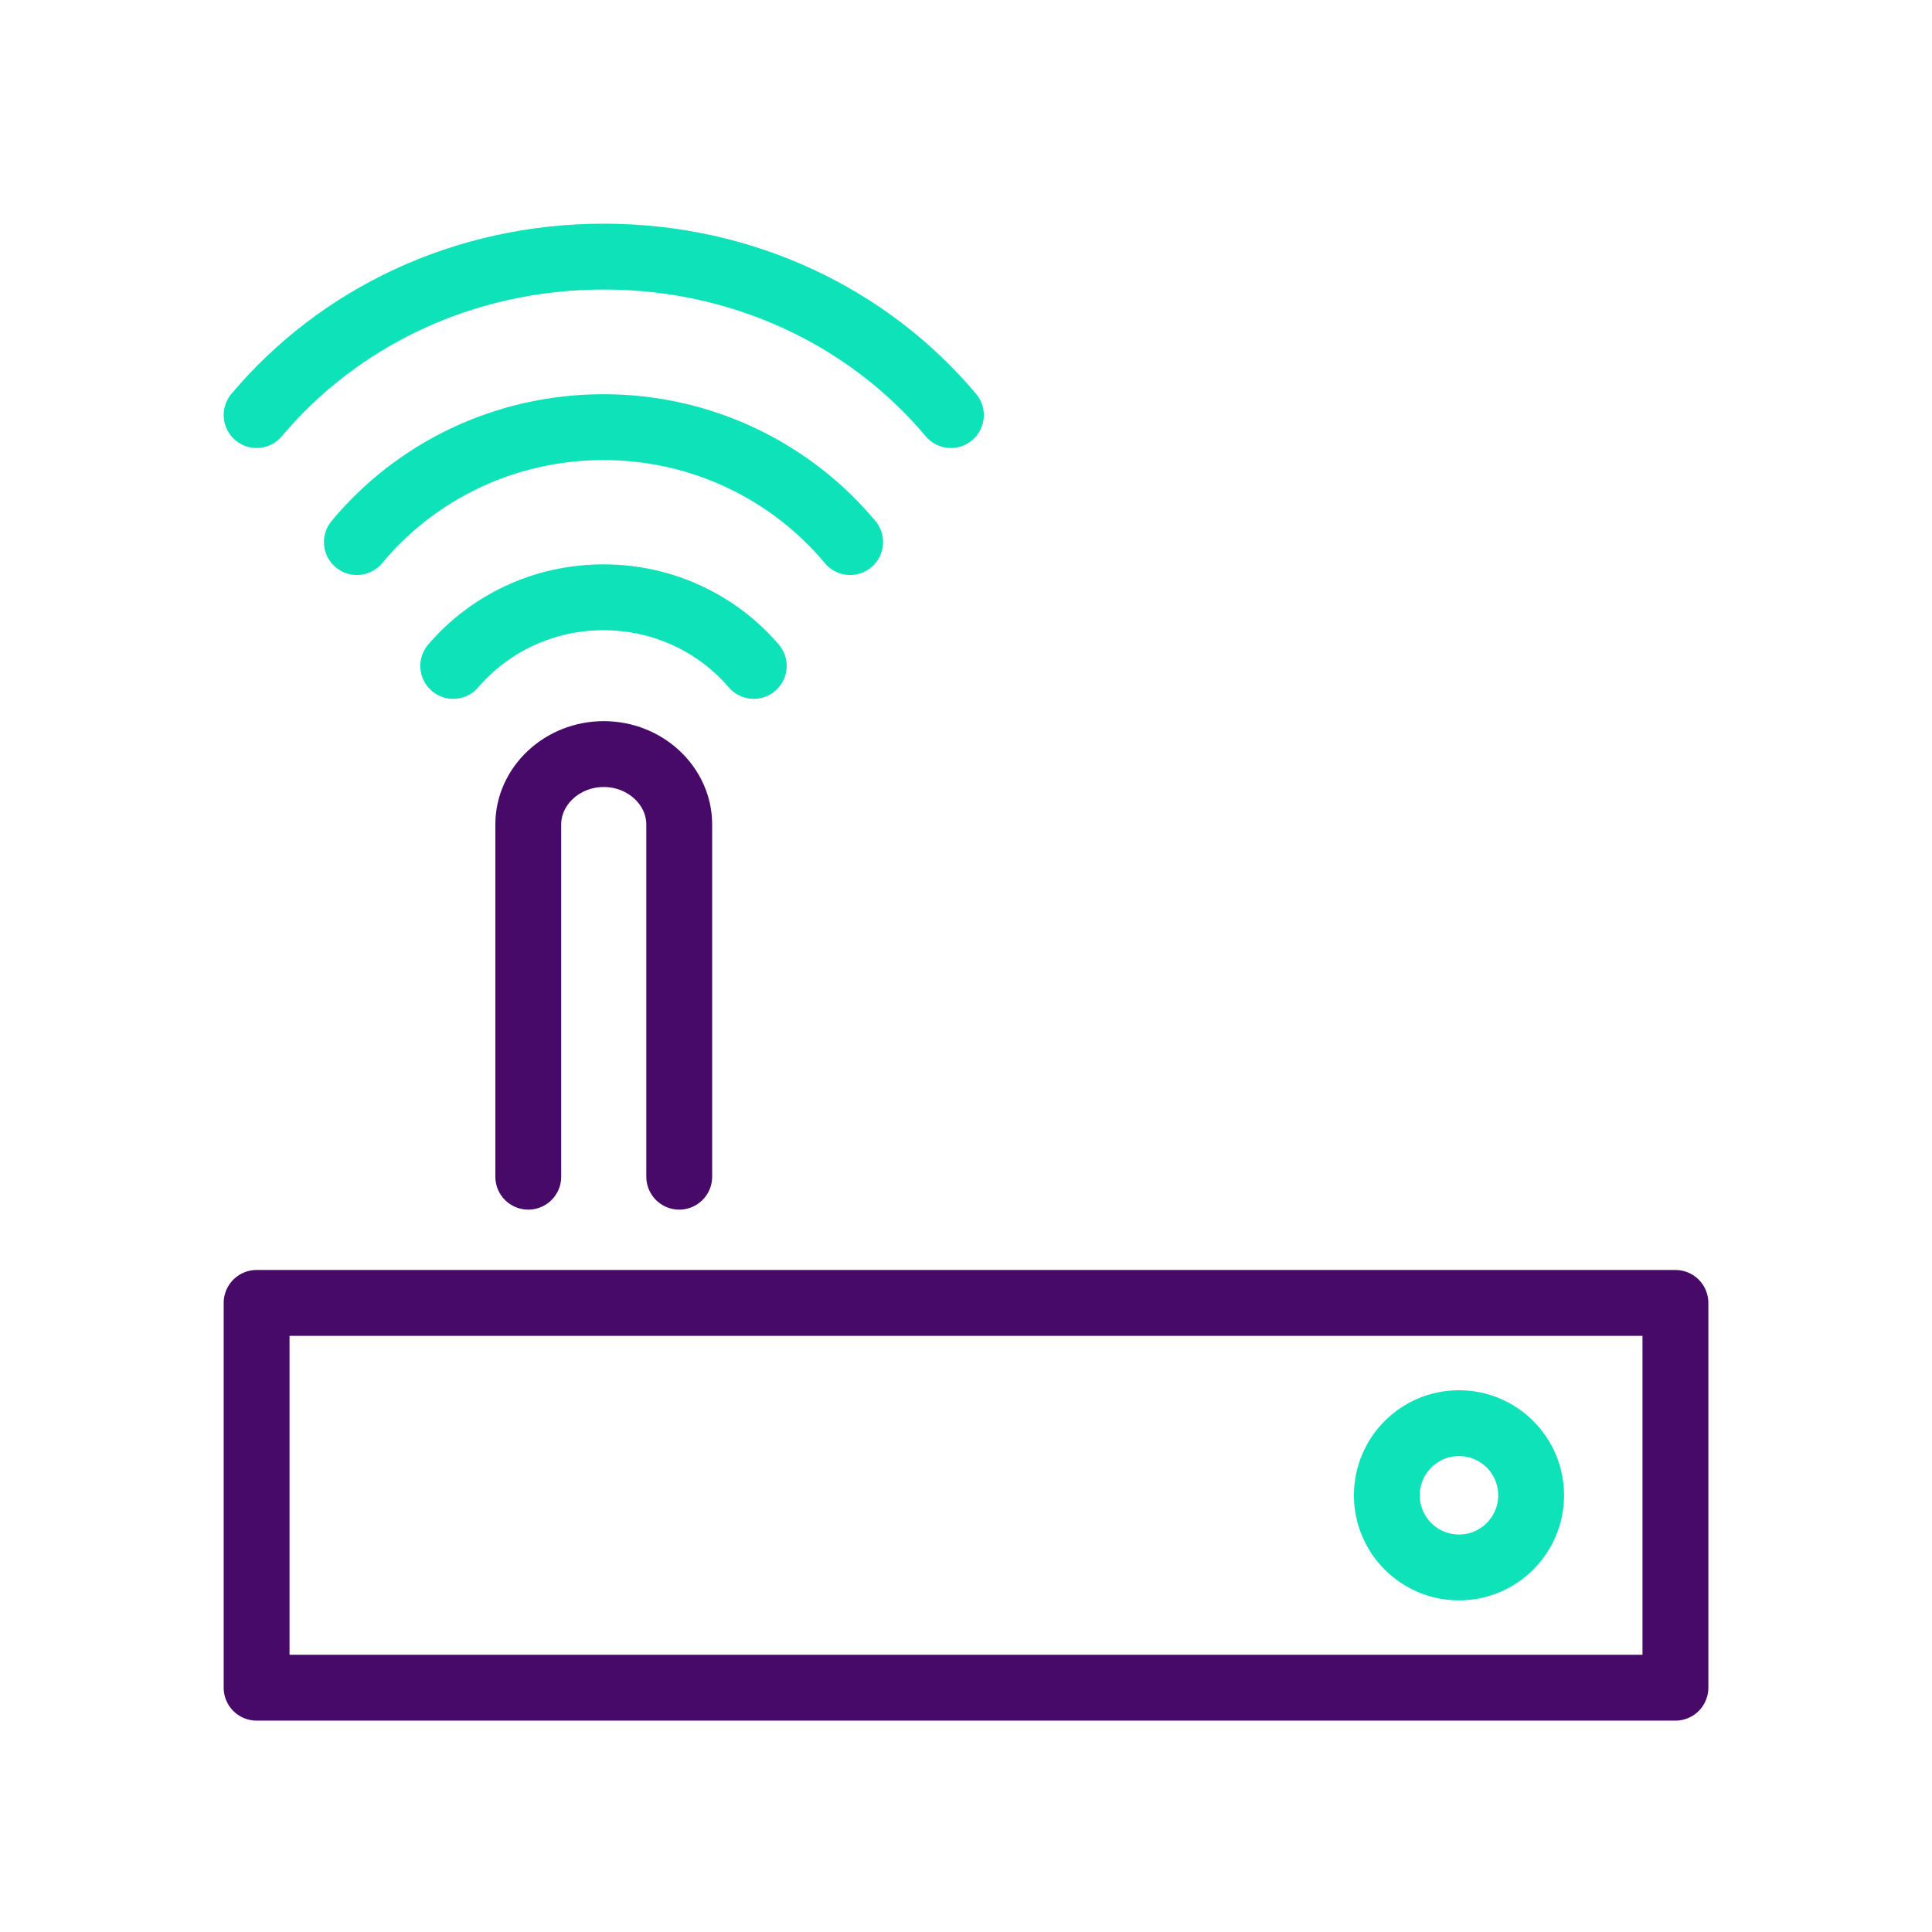
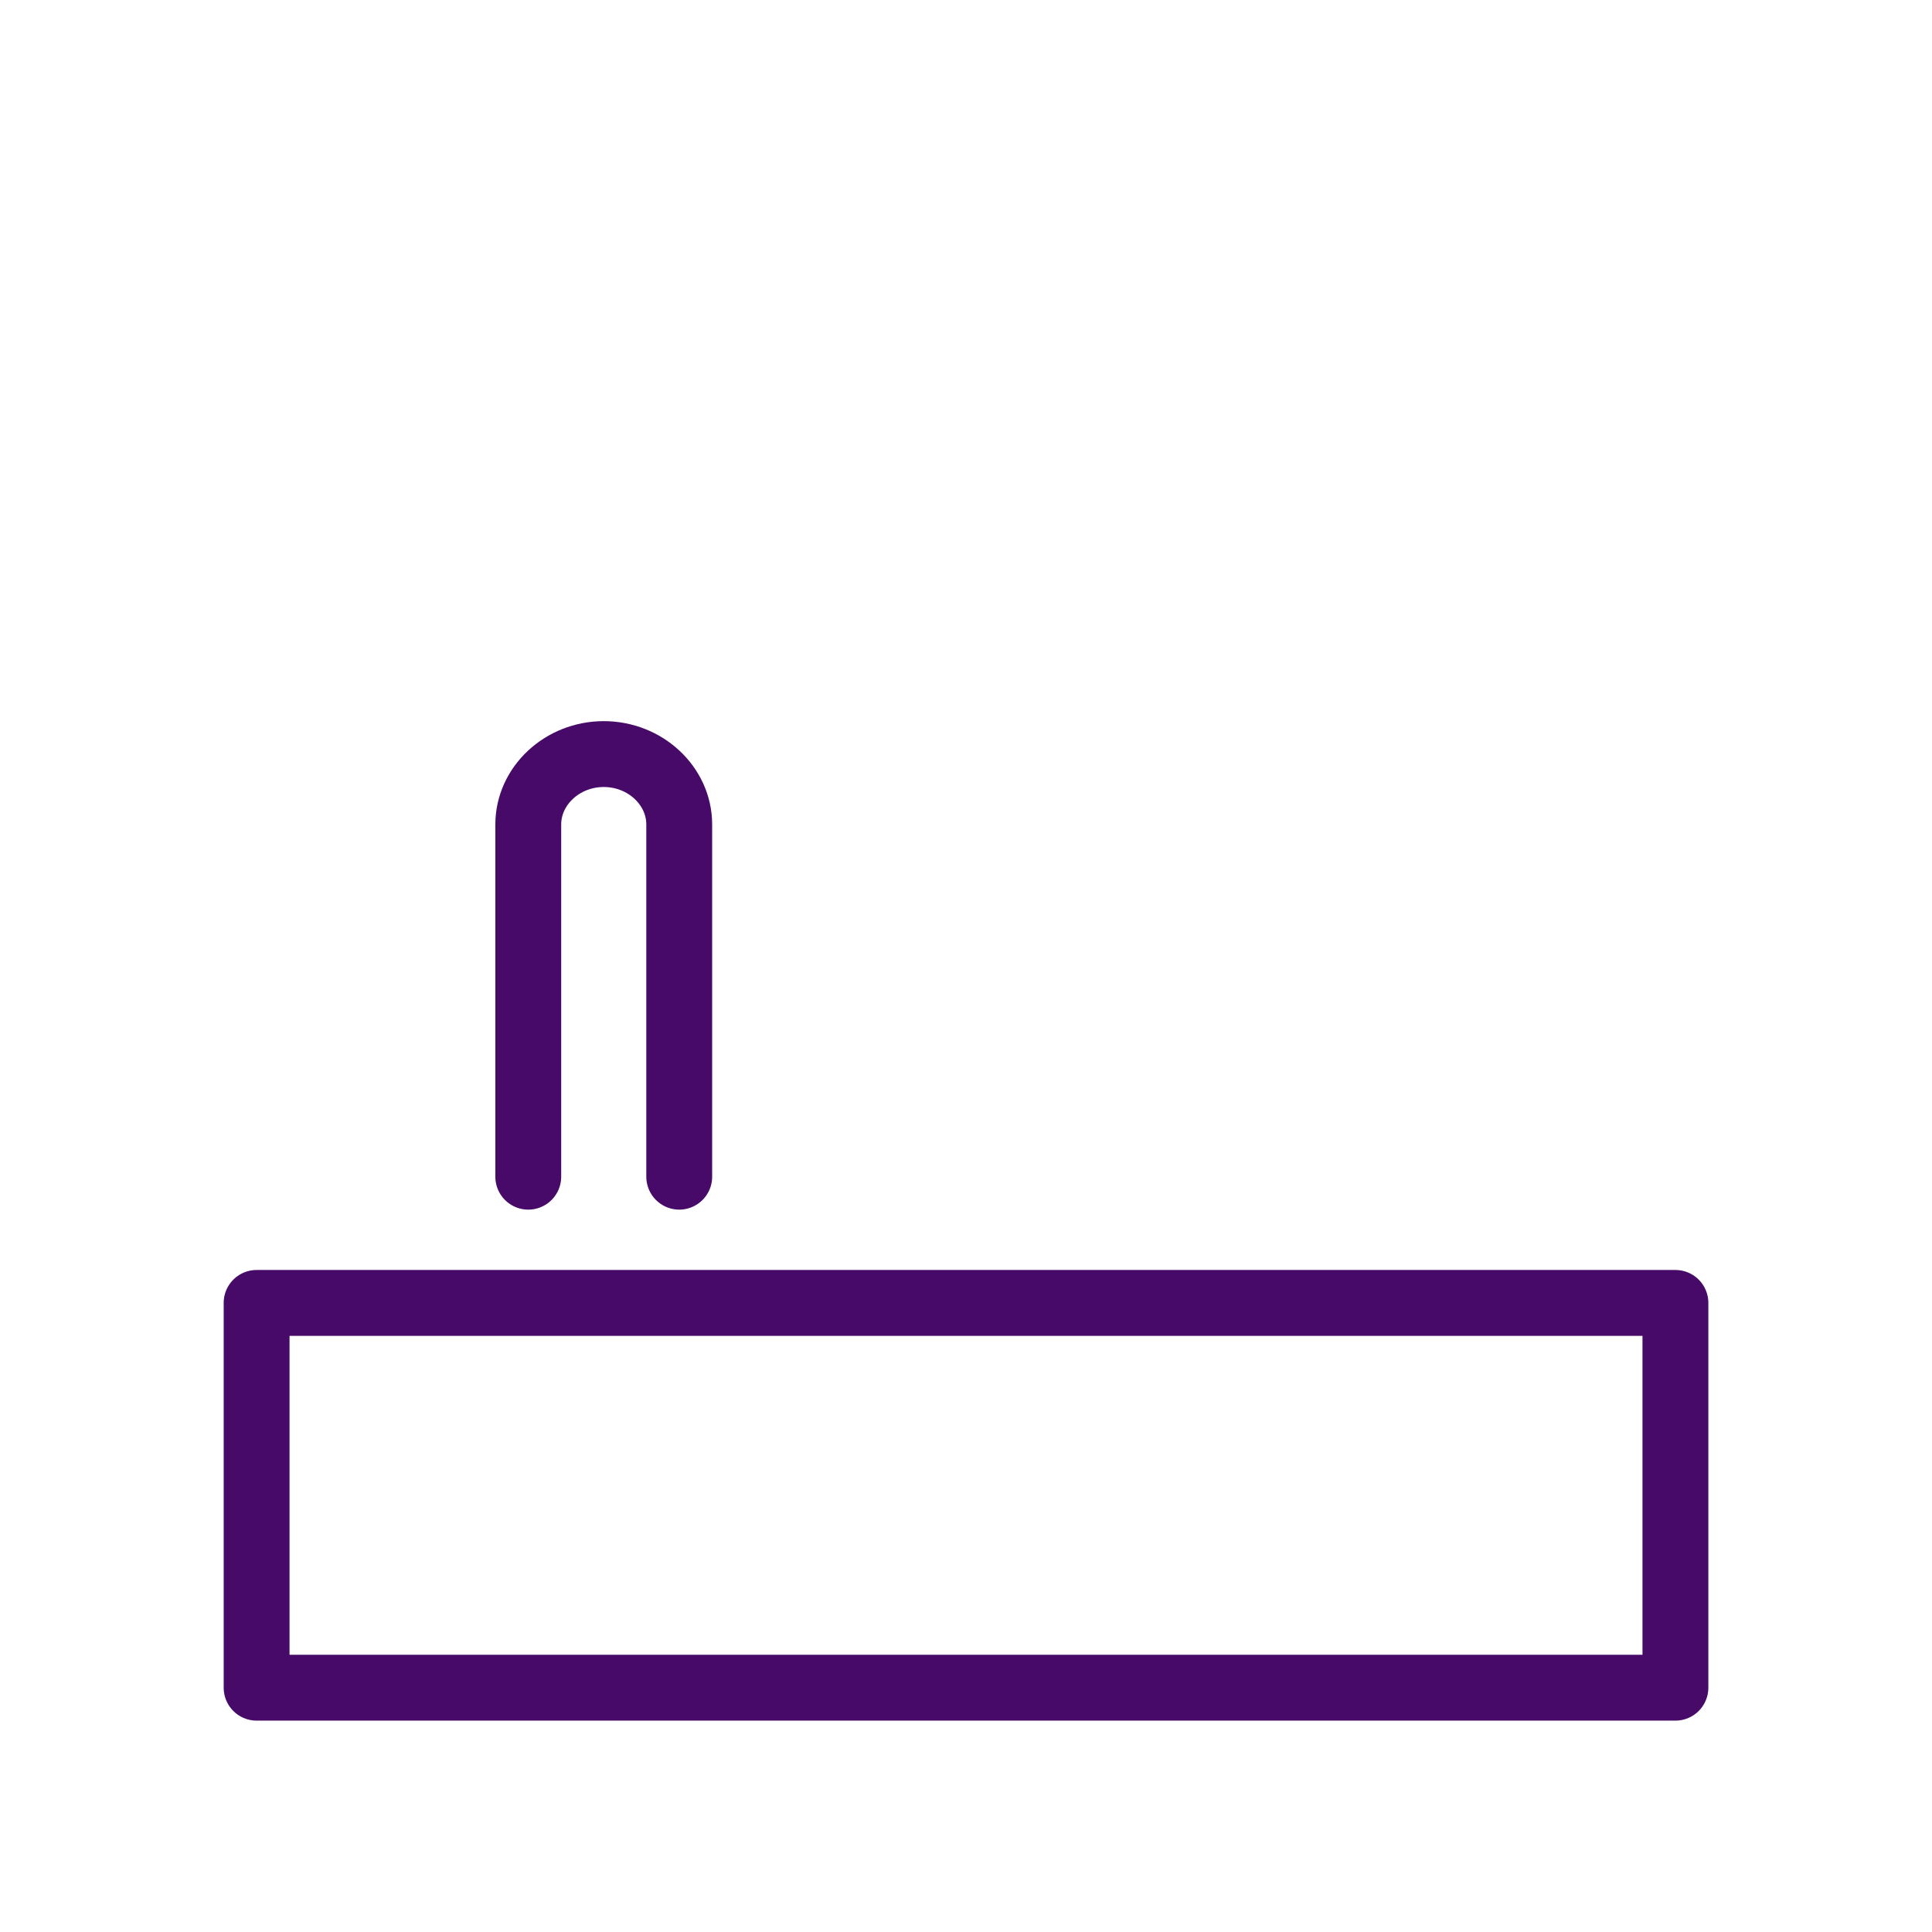
<svg xmlns="http://www.w3.org/2000/svg" width="88" height="88" viewBox="0 0 88 88" fill="none">
-   <path d="M43.312 18.906C39.564 14.448 33.87 11.688 27.5 11.688C21.13 11.688 15.436 14.448 11.688 18.906M20.644 30.332C22.281 28.422 24.736 27.206 27.488 27.206C30.24 27.206 32.696 28.422 34.333 30.332M38.722 24.69C36.065 21.506 32.02 19.456 27.489 19.456C22.957 19.456 18.912 21.494 16.255 24.69M69.741 68.109C69.741 69.924 68.269 71.395 66.455 71.395C64.64 71.395 63.169 69.924 63.169 68.109C63.169 66.294 64.64 64.823 66.455 64.823C68.269 64.823 69.741 66.294 69.741 68.109Z" stroke="#0EE2B9" stroke-width="3" stroke-linecap="round" stroke-linejoin="round" />
  <path d="M30.938 53.597V37.555C30.938 35.793 29.388 34.347 27.5 34.347C25.612 34.347 24.062 35.793 24.062 37.555V53.597M11.688 59.346H76.313V76.872H11.688V59.346Z" stroke="#470A68" stroke-width="3" stroke-linecap="round" stroke-linejoin="round" />
</svg>